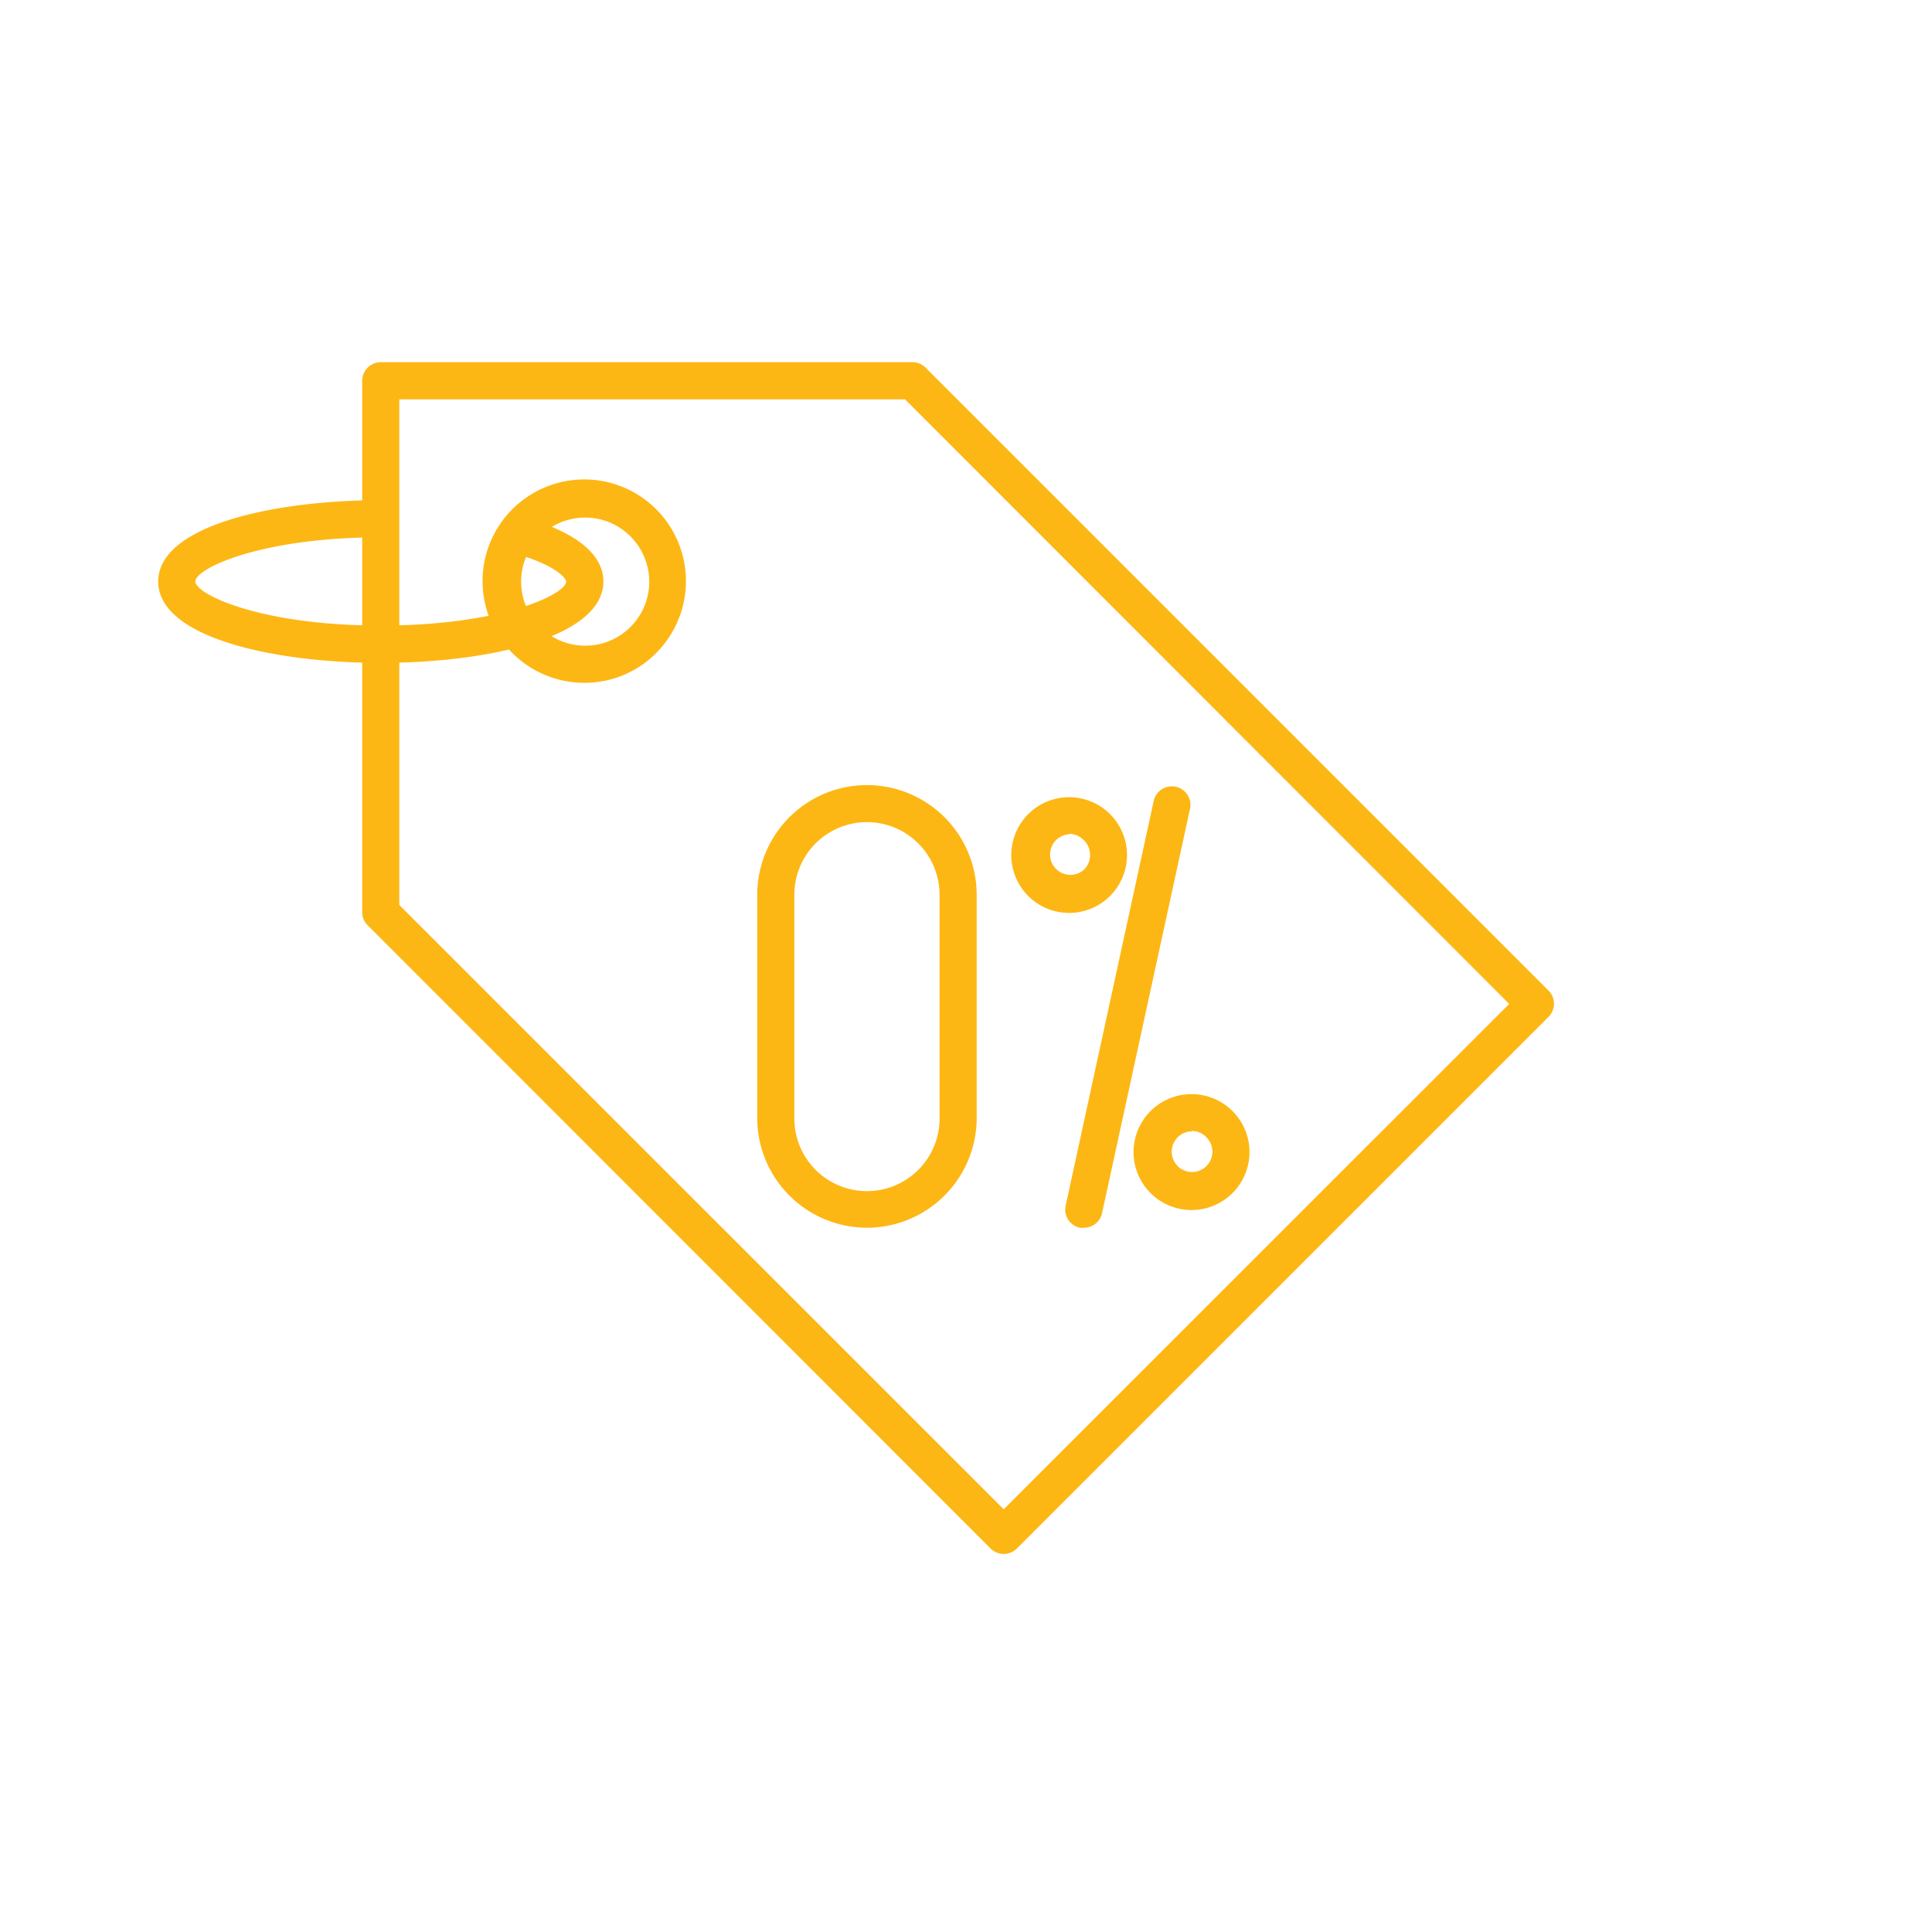
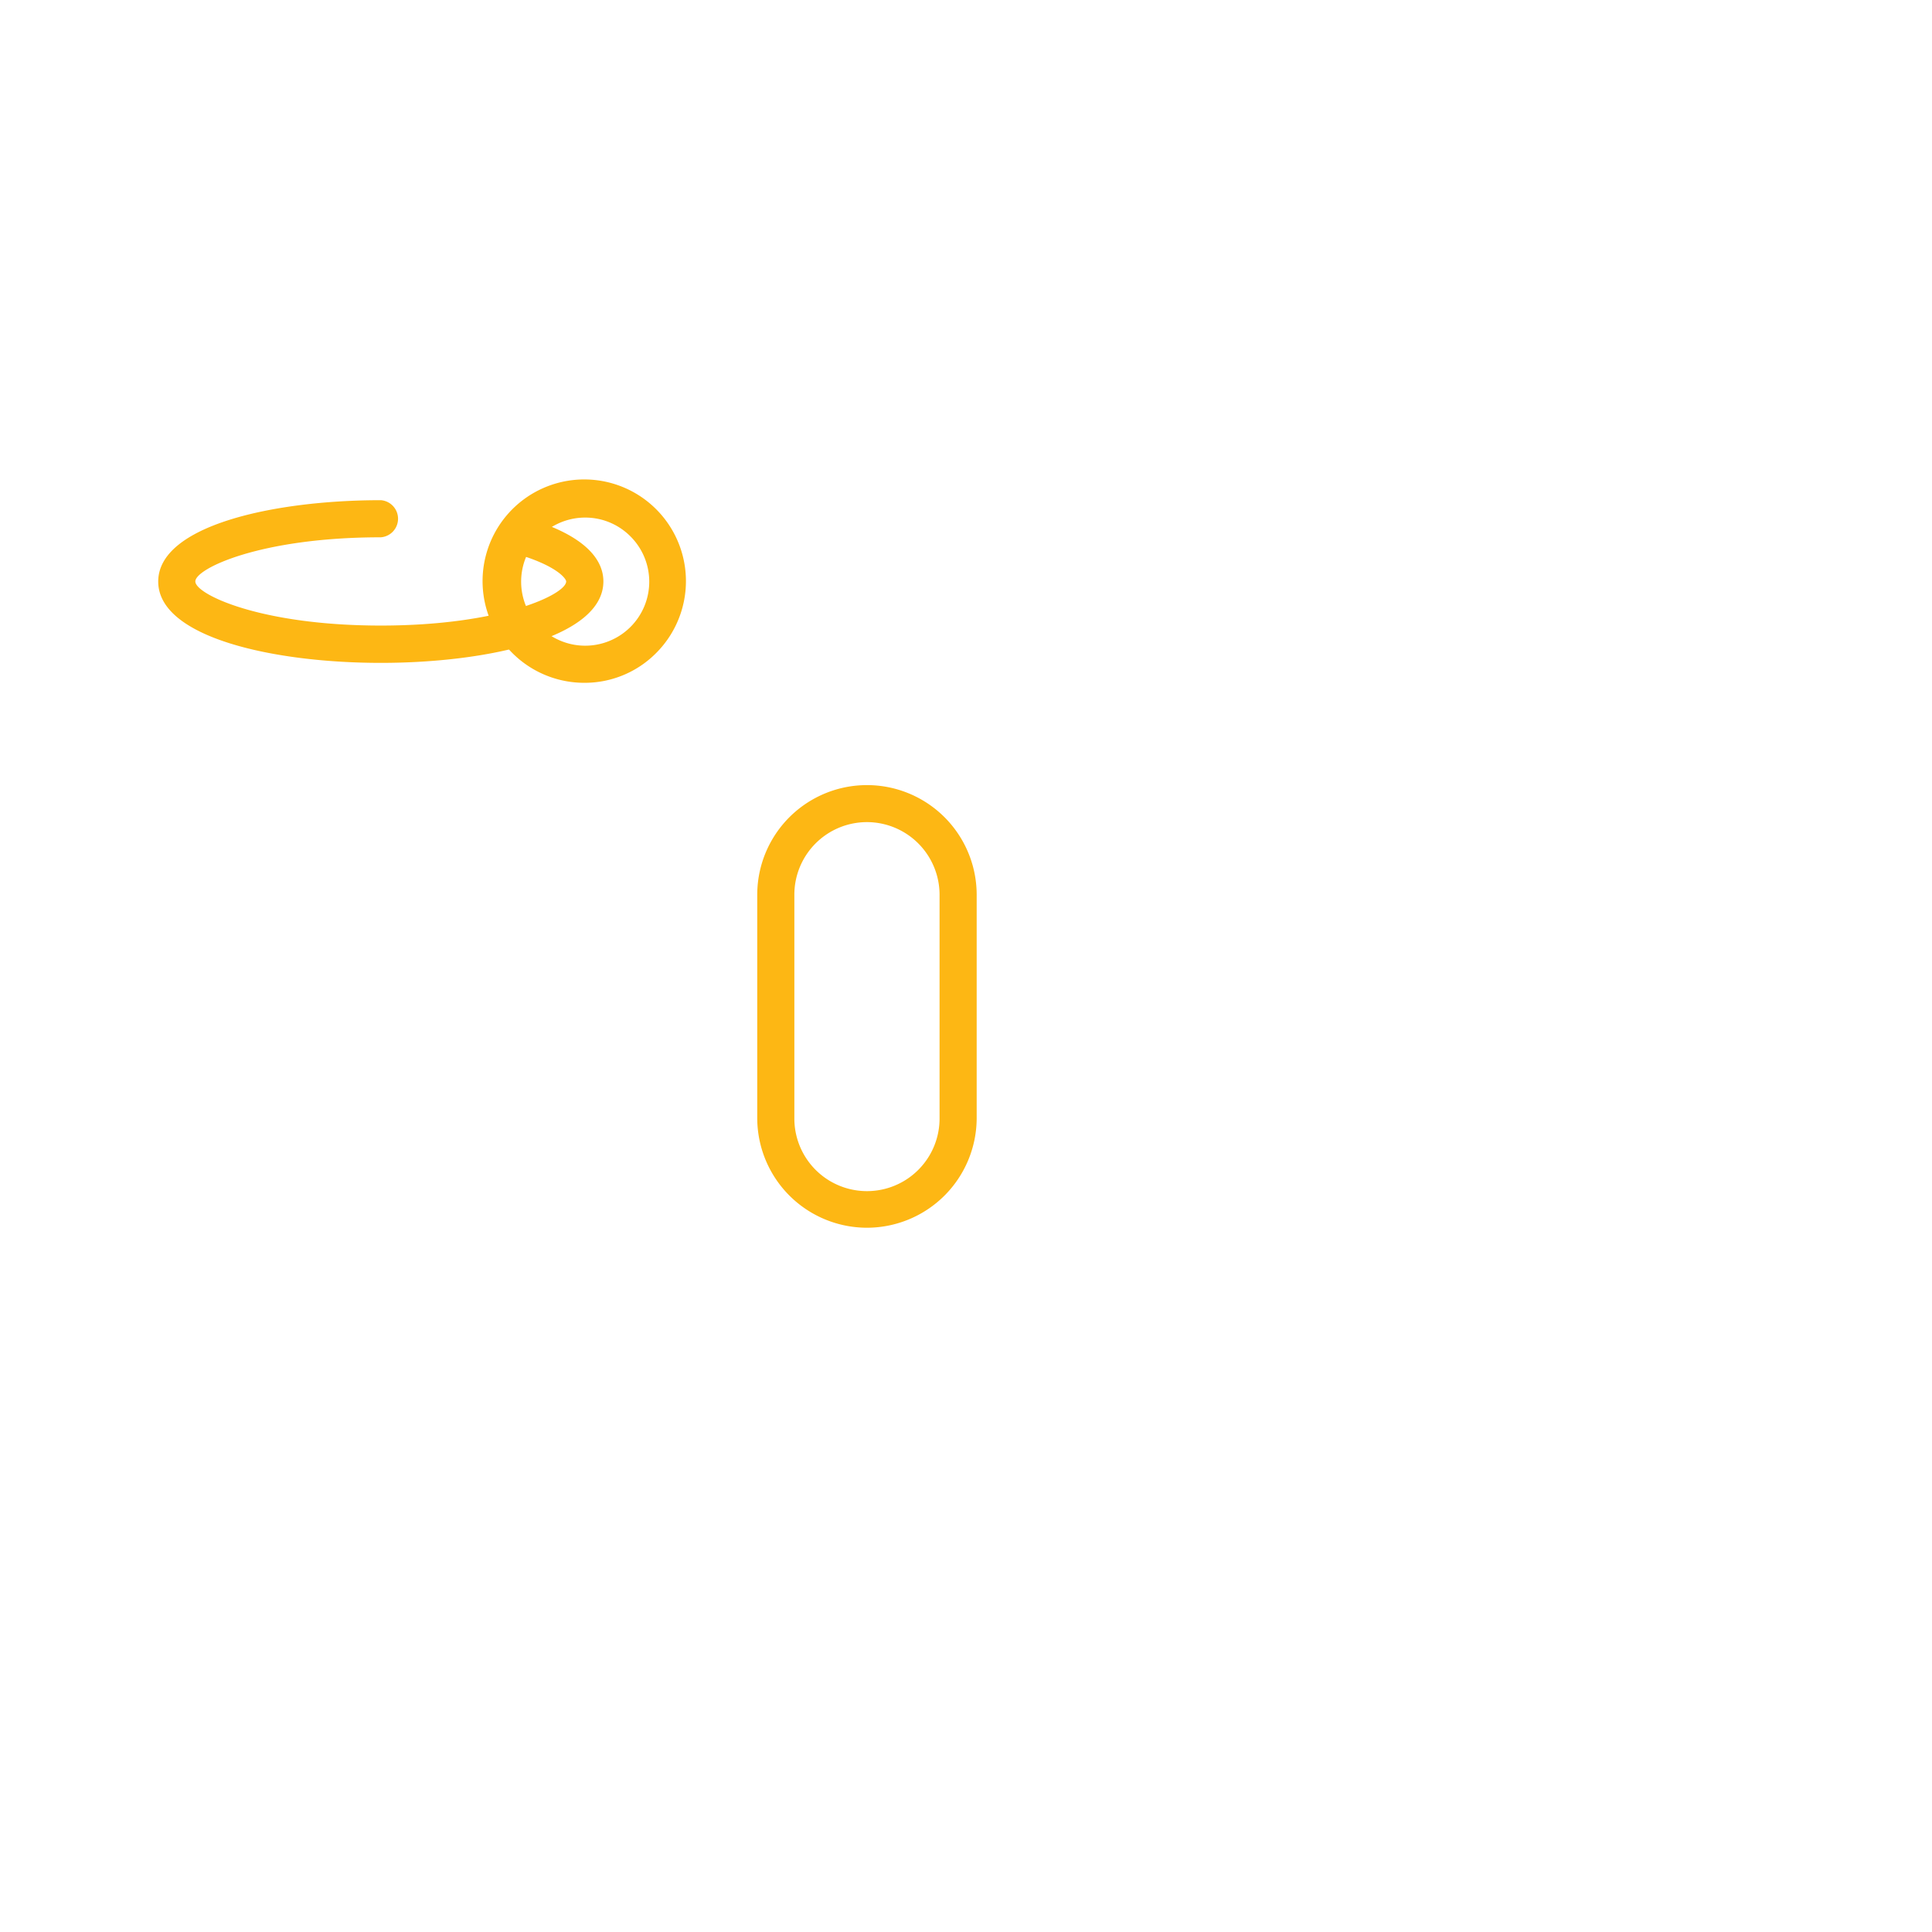
<svg xmlns="http://www.w3.org/2000/svg" viewBox="0 0 190 190">
  <defs>
    <style>.cls-1{fill:none;}.cls-2{fill:#fdb714;}</style>
  </defs>
  <g id="Layer_2" data-name="Layer 2">
    <g id="Layer_2-2" data-name="Layer 2">
      <rect class="cls-1" width="190" height="190" />
-       <path class="cls-2" d="M98.71,152.82a1.84,1.84,0,0,1-1.29-.53L36.16,91a1.8,1.8,0,0,1-.54-1.29V37.45a1.83,1.83,0,0,1,1.83-1.83H89.73a1.83,1.83,0,0,1,1.29.53l61.27,61.27a1.83,1.83,0,0,1,0,2.58L100,152.29A1.84,1.84,0,0,1,98.71,152.82ZM39.27,89l59.44,59.43,49.71-49.7L89,39.27H39.27Z" />
      <path class="cls-2" d="M57.51,67.15a10,10,0,1,1,7-2.91A9.89,9.89,0,0,1,57.51,67.15Zm0-16.25A6.3,6.3,0,1,0,62,61.66a6.29,6.29,0,0,0,0-8.91h0A6.26,6.26,0,0,0,57.51,50.9Z" />
-       <path class="cls-2" d="M105.16,89.78a5.69,5.69,0,1,1,4-9.72h0a5.69,5.69,0,0,1-4,9.72Zm0-7.74a2,2,0,1,0,1.44,3.49,2,2,0,0,0,.6-1.44,2,2,0,0,0-.6-1.45h0A2.06,2.06,0,0,0,105.16,82Z" />
-       <path class="cls-2" d="M117.21,119a5.7,5.7,0,1,1,4-1.67A5.69,5.69,0,0,1,117.21,119Zm0-7.74a2,2,0,1,0,1.45.6A2,2,0,0,0,117.2,111.22Z" />
      <path class="cls-2" d="M85.26,120.74A10.8,10.8,0,0,1,74.47,110V88a10.79,10.79,0,0,1,21.58,0v22A10.8,10.8,0,0,1,85.26,120.74Zm0-39.89A7.14,7.14,0,0,0,78.12,88v22a7.14,7.14,0,0,0,14.28,0V88A7.15,7.15,0,0,0,85.26,80.85Z" />
-       <path class="cls-2" d="M106.59,120.74a1.72,1.72,0,0,1-.39,0,1.82,1.82,0,0,1-1.4-2.17l8.68-39.9a1.83,1.83,0,0,1,3.57.78l-8.68,39.9A1.82,1.82,0,0,1,106.59,120.74Z" />
      <path class="cls-2" d="M37.45,65.19c-10.55,0-21.89-2.5-21.89-8s11.34-8,21.89-8a1.83,1.83,0,0,1,0,3.65c-11.85,0-18.24,3.08-18.24,4.34s6.39,4.34,18.24,4.34,18.23-3.08,18.23-4.34c0-.26-.92-1.6-5.21-2.8a1.83,1.83,0,0,1,1-3.52c6.51,1.83,7.87,4.45,7.87,6.32C59.33,62.69,48,65.19,37.45,65.19Z" />
    </g>
  </g>
</svg>